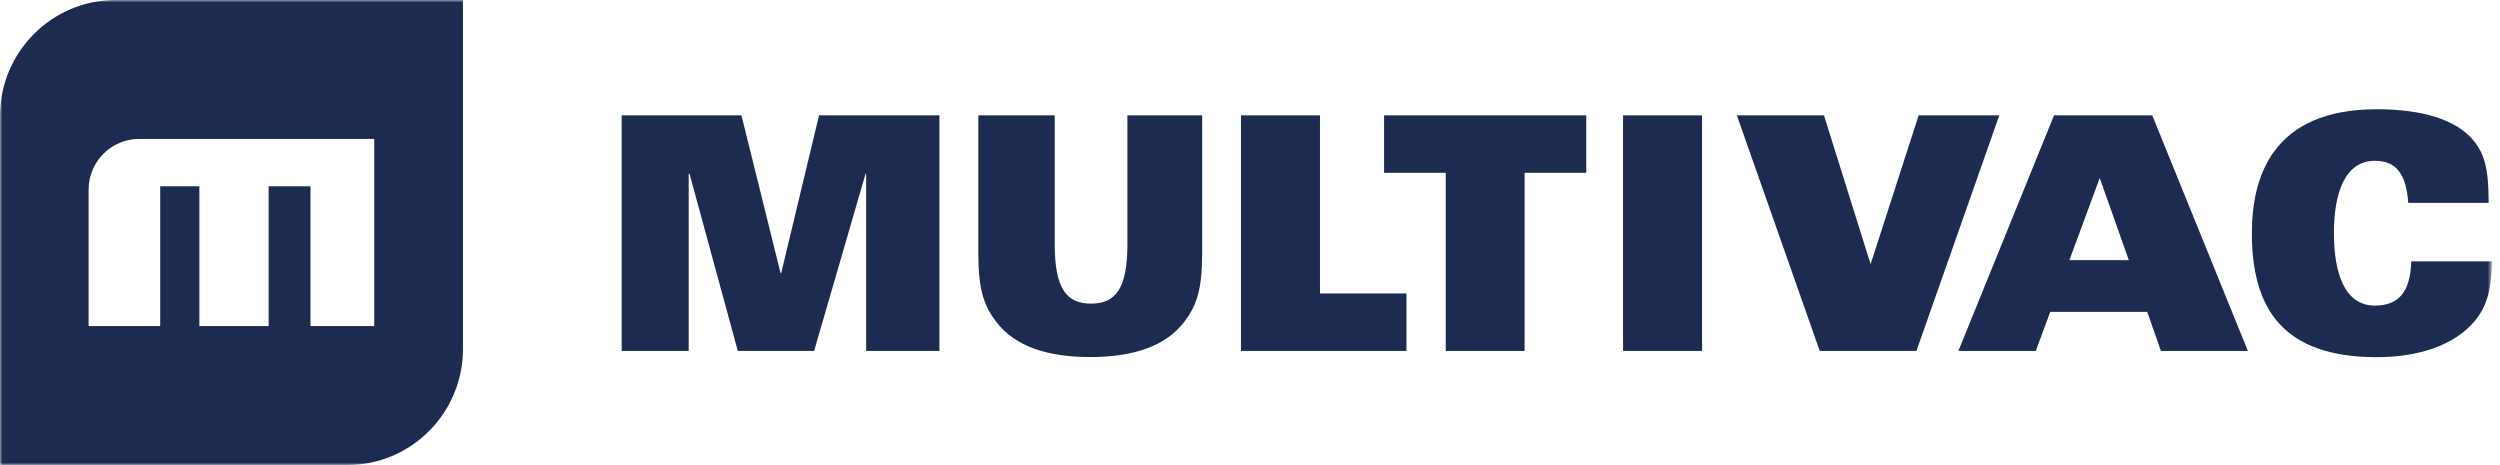
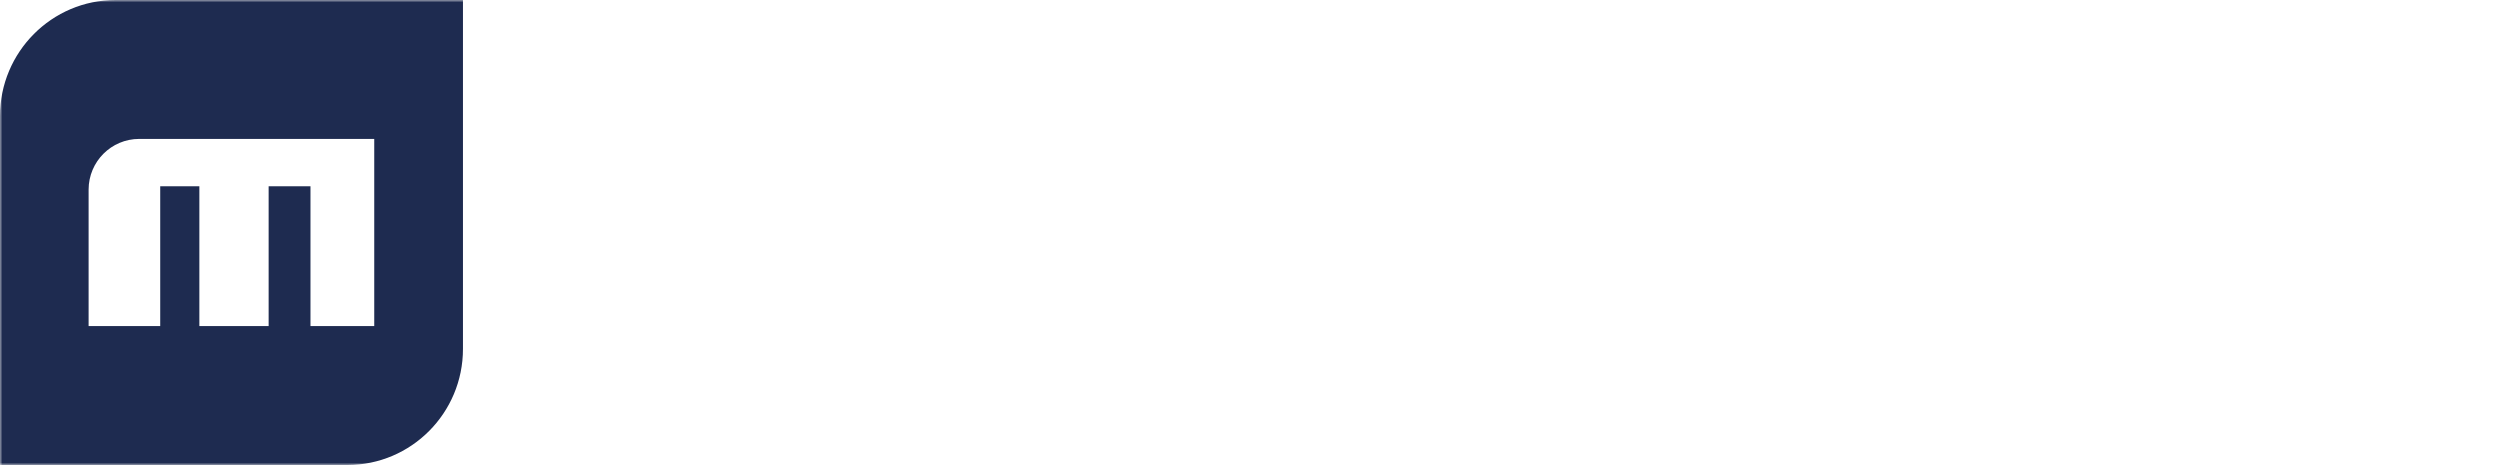
<svg xmlns="http://www.w3.org/2000/svg" width="500" height="93" viewBox="0 0 500 93" fill="none">
  <mask id="mask0_4_50" style="mask-type:luminance" maskUnits="userSpaceOnUse" x="0" y="0" width="499" height="93">
    <path d="M498.359 0H0V93H498.359V0Z" fill="white" />
  </mask>
  <g mask="url(#mask0_4_50)">
-     <path fill-rule="evenodd" clip-rule="evenodd" d="M474.988 61.121C479.771 61.121 482.09 58.319 482.255 52.245L482.278 52.268H498.382C498.289 56.506 497.914 60.603 495.007 64.135C490.787 69.22 483.403 71.433 475.363 71.433C456.562 71.433 450.375 61.71 450.375 46.641C450.375 35.481 454.384 21.849 475.363 21.849C484.764 21.849 491.303 24.062 494.586 27.971C496.928 30.772 497.704 33.645 497.75 40.567H481.646C481.225 34.775 479.255 32.161 474.988 32.161C468.87 32.161 466.785 38.825 466.785 46.641C466.785 54.458 468.847 61.121 474.988 61.121ZM156.118 54.646H156.235L163.807 23.073H187.881V70.186H173.23V34.752H173.113L162.822 70.186H147.562L137.904 34.752H137.74V70.186H124.332V23.073H148.289L156.118 54.646ZM218.214 60.721C222.996 60.721 225.481 57.895 225.481 48.901V23.073H240.435V50.597C240.435 58.037 239.287 61.168 236.85 64.37C233.076 69.314 226.512 71.41 218.05 71.41C209.587 71.41 203.047 69.338 199.25 64.37C196.812 61.168 195.663 58.037 195.663 50.597V23.073H210.947V48.901C210.947 57.919 213.432 60.721 218.214 60.721ZM263.995 23.073H248.194V70.186H281.294V58.696H263.995V23.073ZM289.146 34.563H276.817V23.073H317.252V34.563H304.924V70.186H289.146V34.563ZM340.412 23.073H324.613V70.186H340.412V23.073ZM374.12 52.834L383.731 23.073H399.859L383.287 70.186H363.947L347.375 23.073H364.792L374.12 52.834ZM410.806 23.073L391.678 70.186H407.15L410.056 62.369H429.442L432.185 70.186H449.579L430.449 23.073H410.806ZM413.877 52.033L419.949 35.599L425.762 52.033H413.877Z" fill="#1E2B50" />
    <path fill-rule="evenodd" clip-rule="evenodd" d="M23.113 0H92.593V69.785C92.593 82.594 82.255 93 69.48 93H0V23.215C0 10.407 10.361 0 23.113 0ZM27.848 27.783C22.246 27.783 17.721 32.327 17.721 37.93V65.218H32.044V37.247H39.873V65.218H53.727V37.247H62.096V65.218H74.848V27.783H27.848Z" fill="#1E2B50" />
  </g>
</svg>